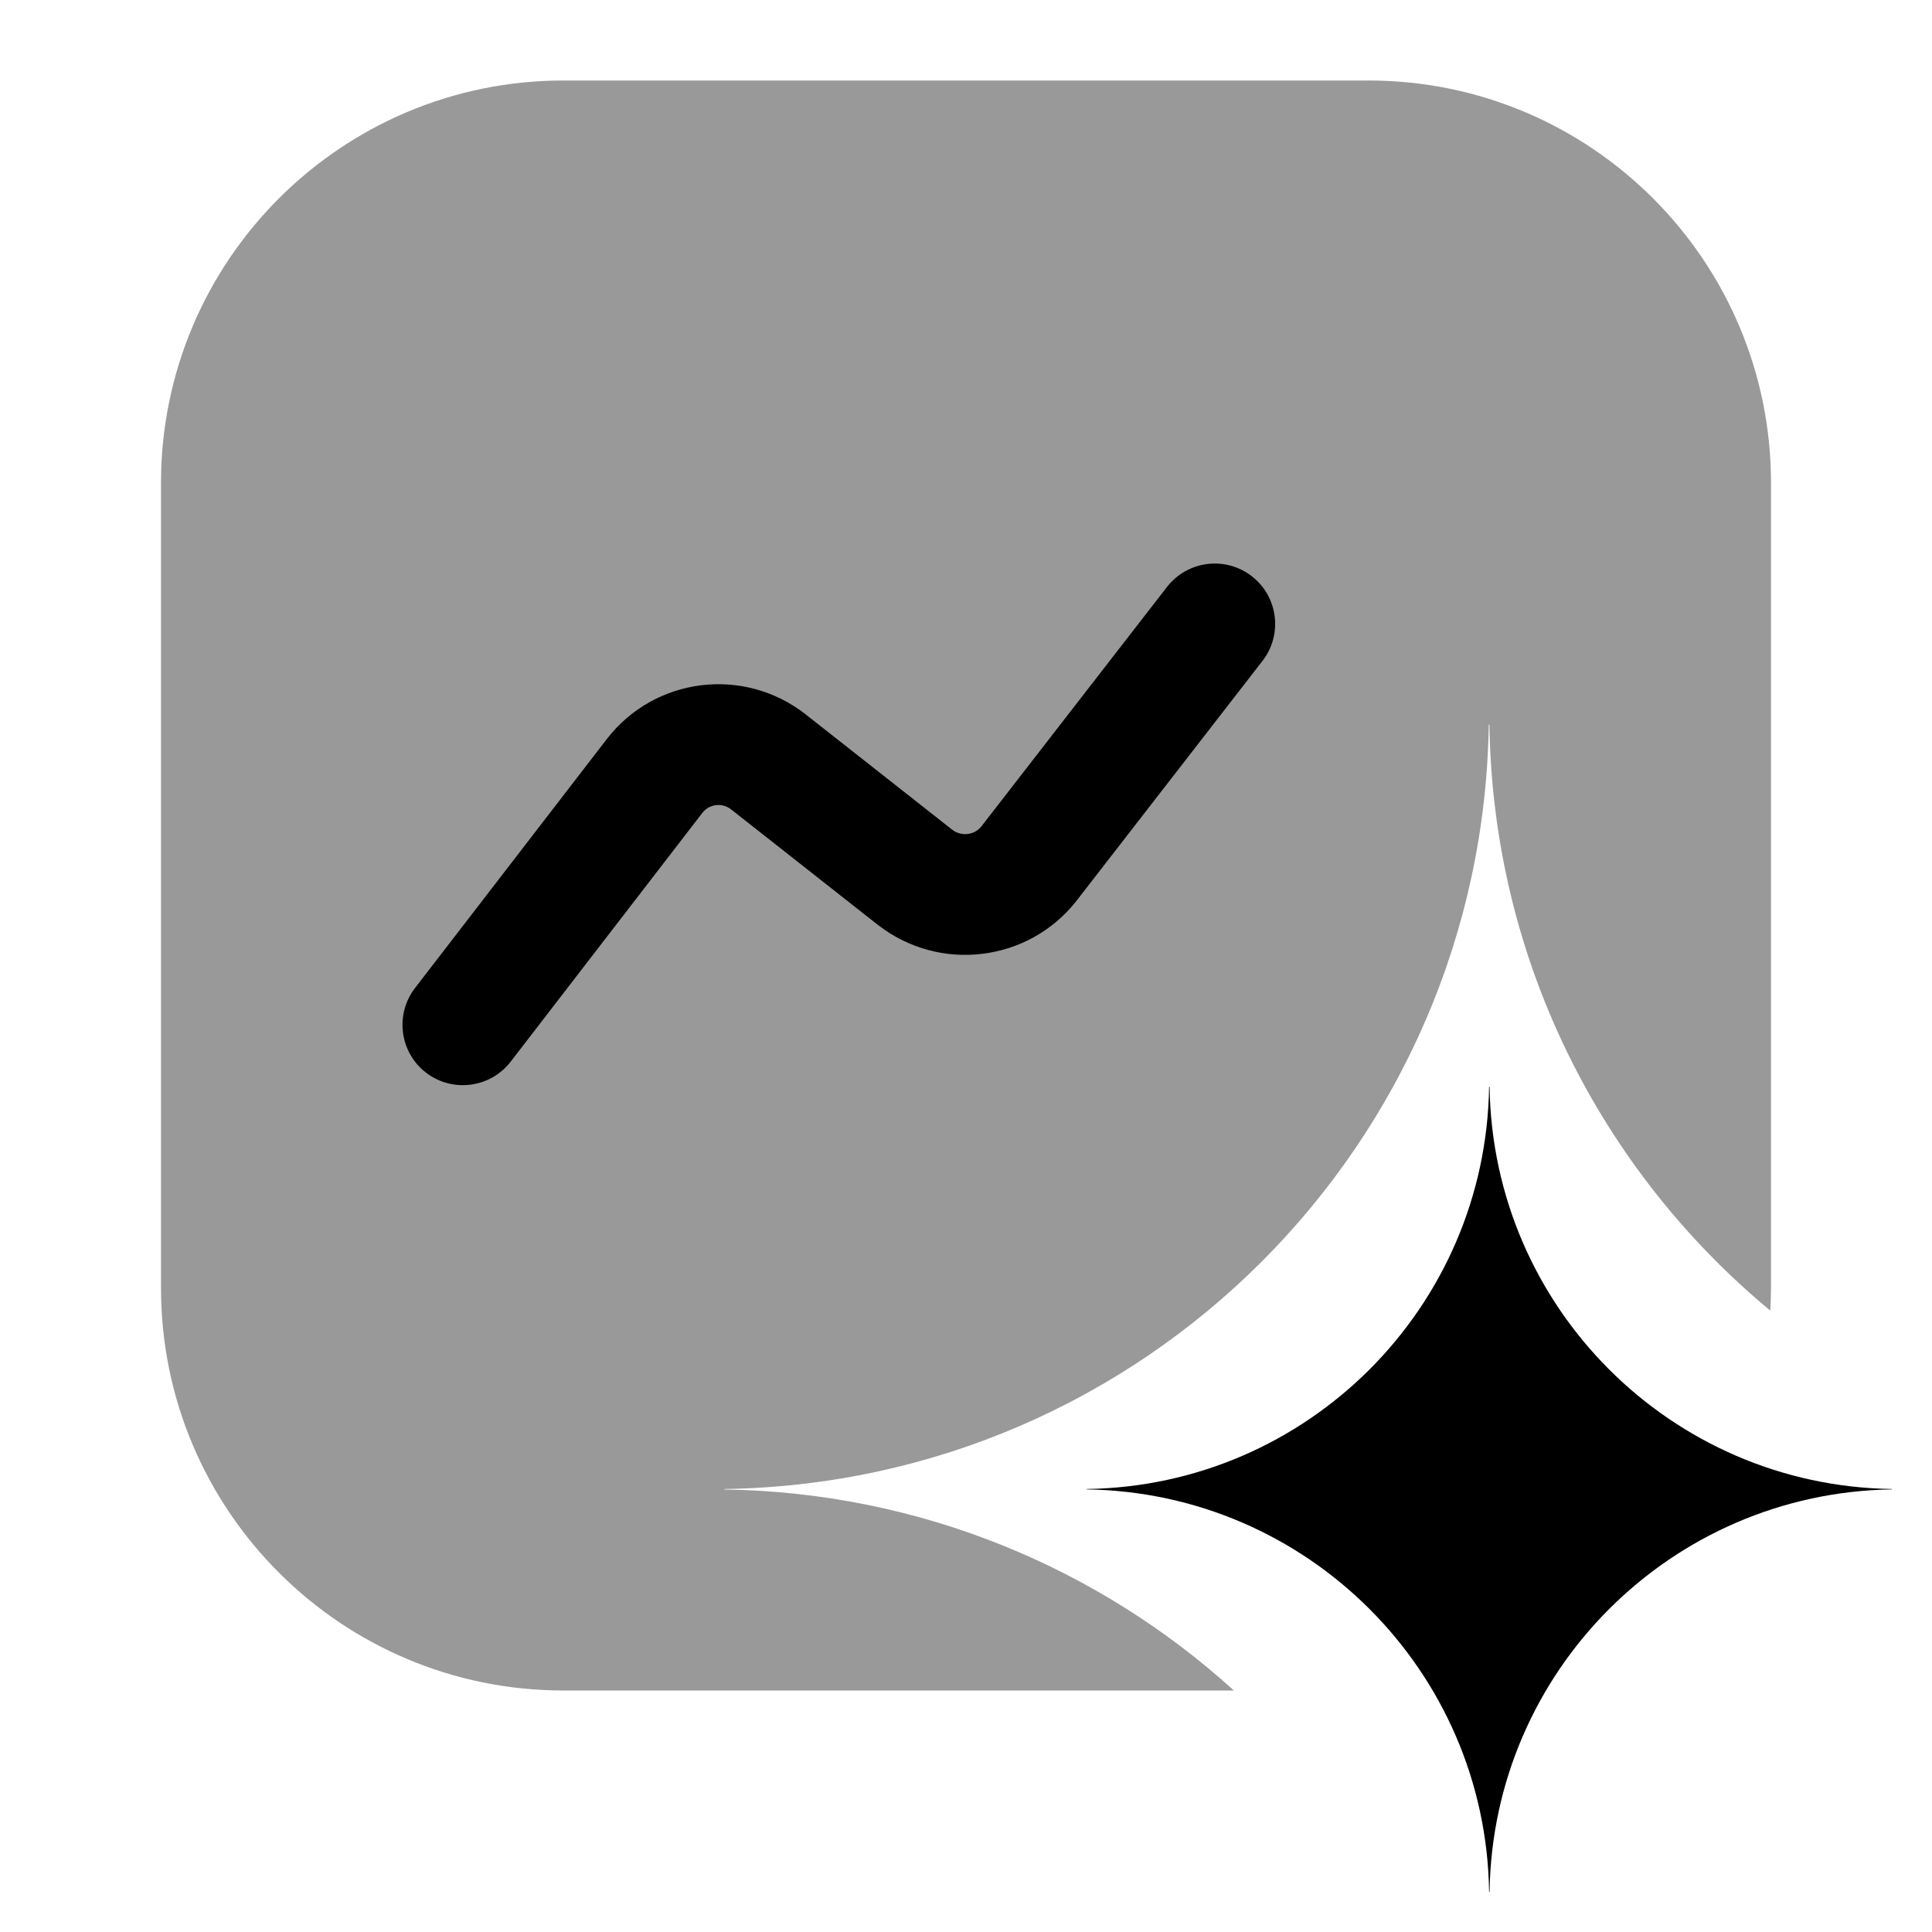
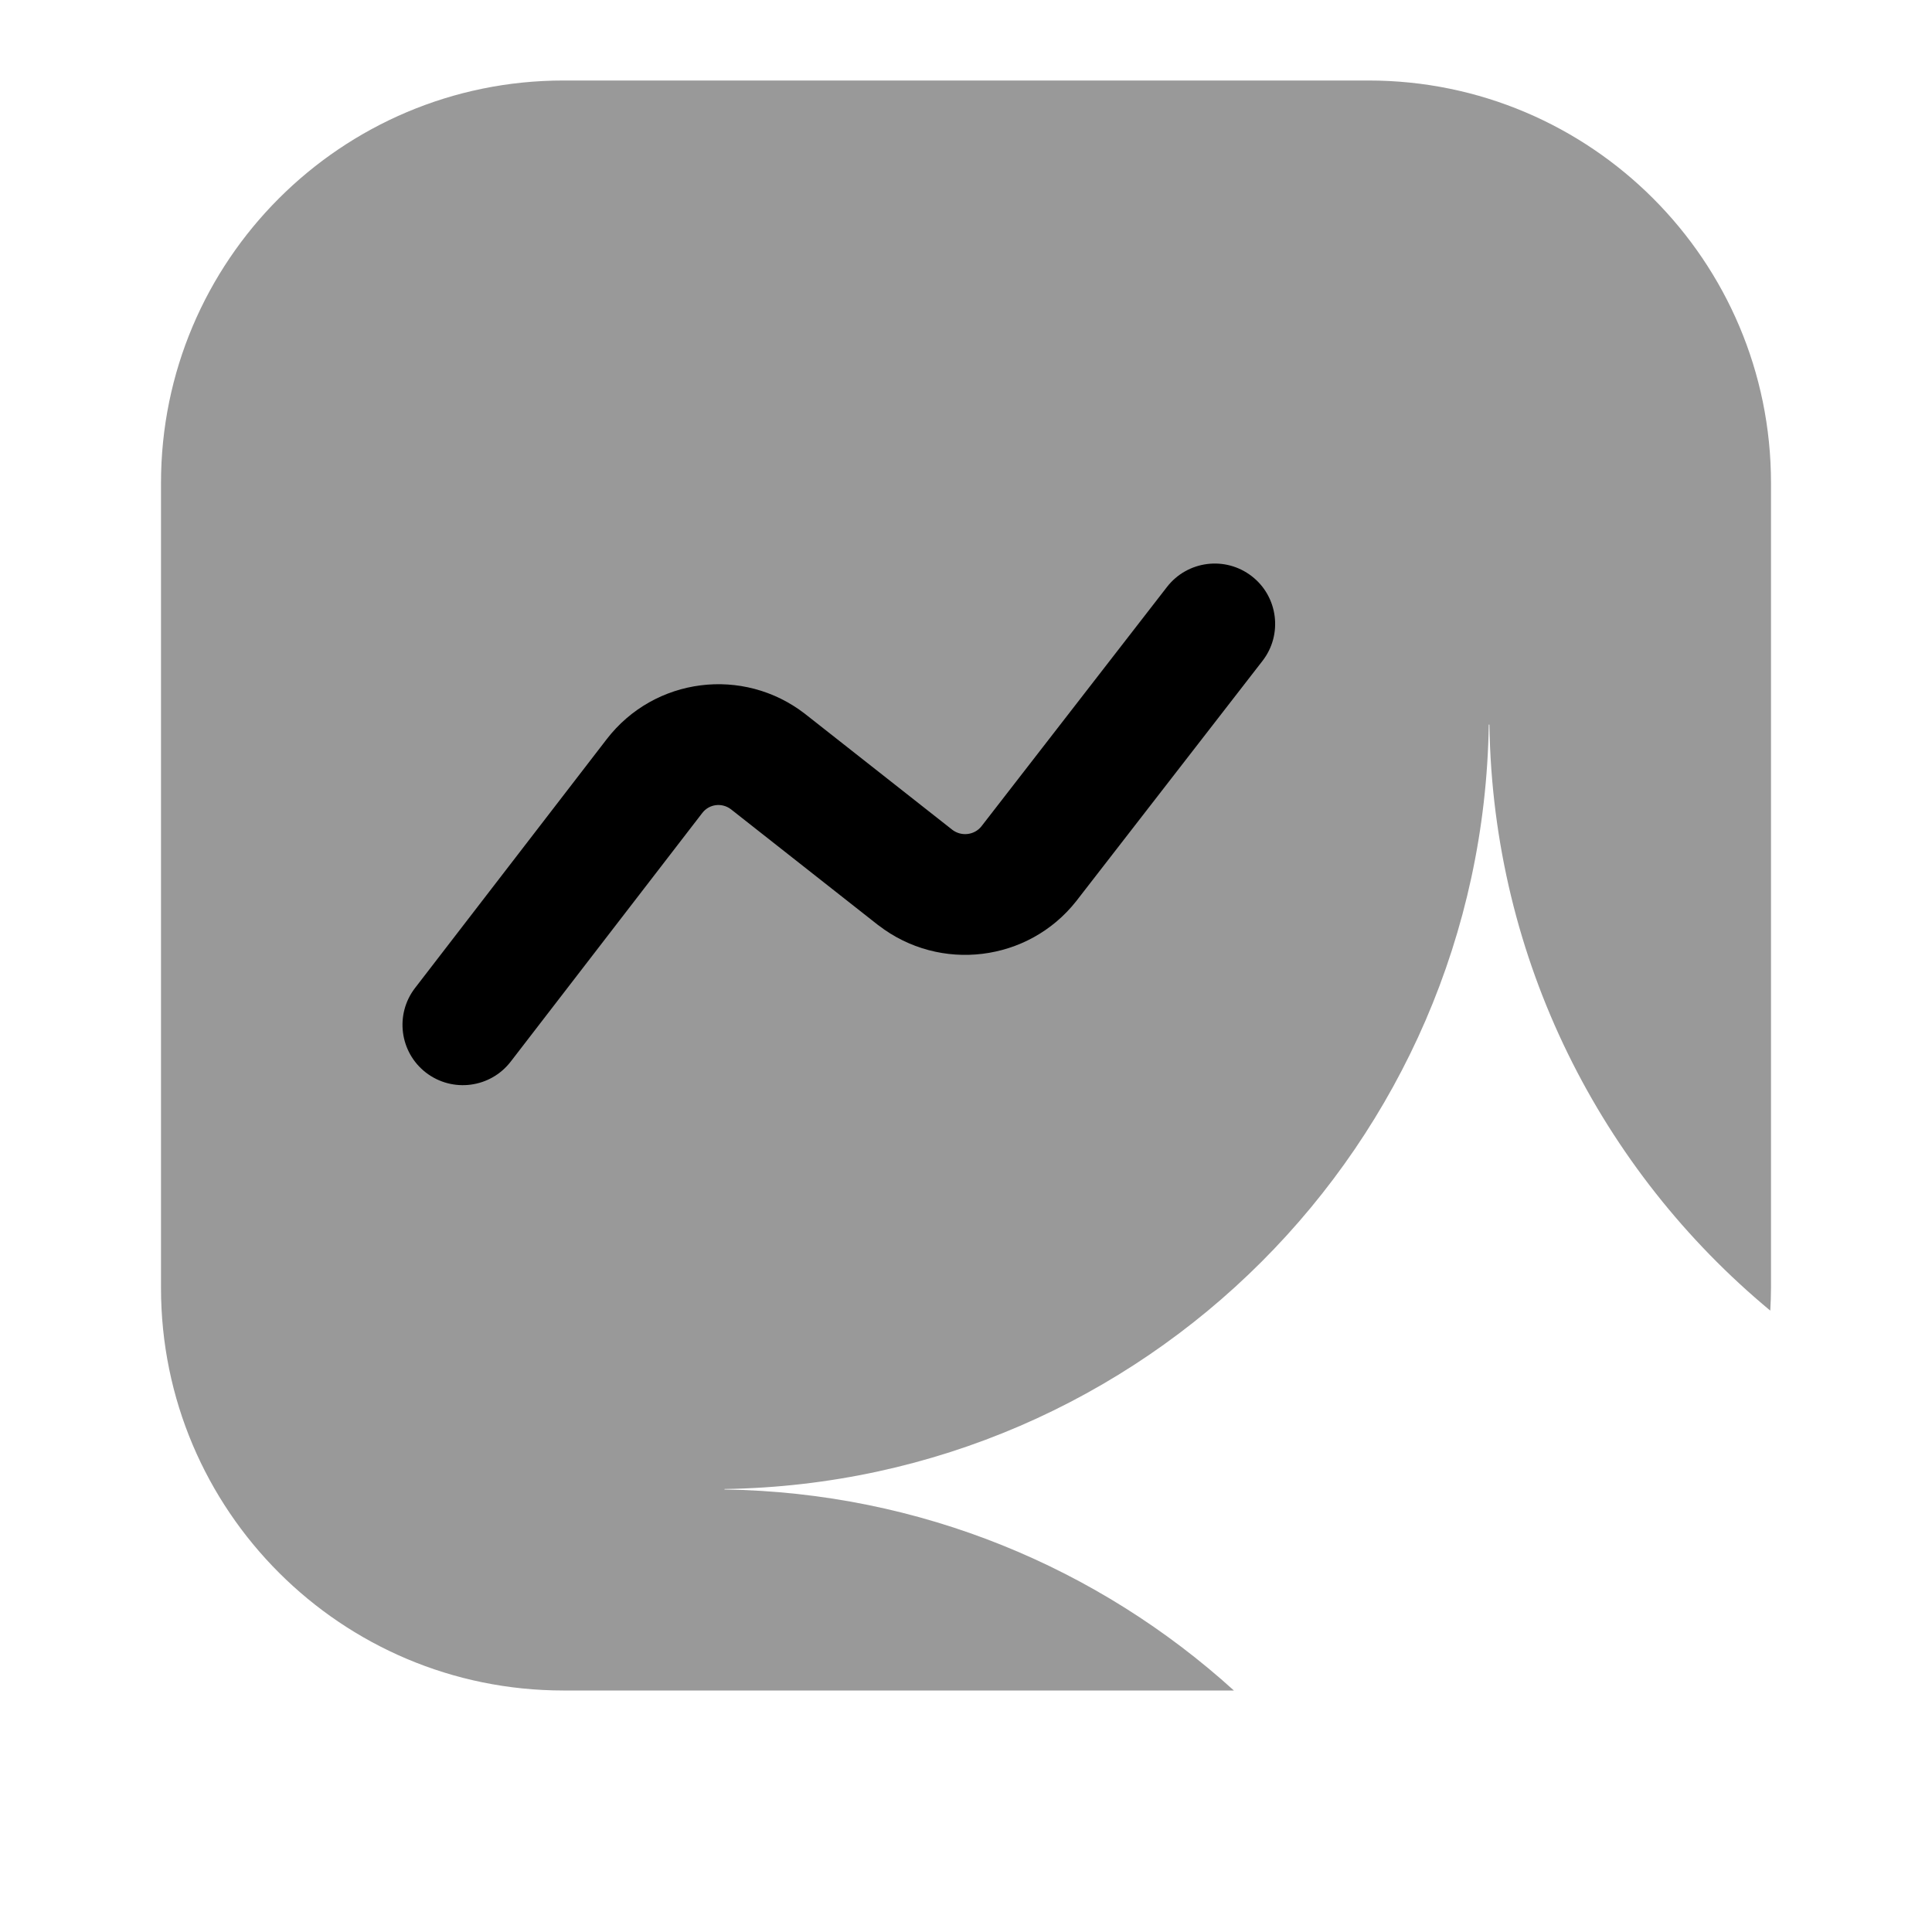
<svg xmlns="http://www.w3.org/2000/svg" width="24" height="24" viewBox="0 0 24 24" fill="none">
  <g id="vuesax/bulk/favorite-chart">
    <g id="Group 1000003915">
-       <path id="Subtract" d="M18.504 13.5C18.544 16.242 20.758 18.456 23.5 18.497V18.502C20.758 18.544 18.544 20.758 18.504 23.5H18.498C18.458 20.757 16.243 18.543 13.5 18.502V18.497C16.243 18.457 18.458 16.243 18.498 13.5H18.504Z" fill="black" style="fill:black;fill-opacity:1;" />
      <path id="Subtract_2" opacity="0.4" d="M17 1C19.761 1 22 3.239 22 6V16C22 16.094 21.996 16.188 21.991 16.281C19.894 14.542 18.546 11.932 18.502 9.004C18.502 9.002 18.5 9 18.498 9C18.496 9 18.494 9.002 18.494 9.004C18.415 14.213 14.21 18.418 9.002 18.497L8.998 18.5L9.002 18.503C11.436 18.54 13.651 19.479 15.328 21H7C4.239 21 2 18.762 2 16V6C2 3.239 4.239 1 7 1H17Z" fill="black" style="fill:black;fill-opacity:1;" />
      <path id="Vector (Stroke)" fill-rule="evenodd" clip-rule="evenodd" d="M15.55 7.158C15.877 7.411 15.937 7.883 15.683 8.21L13.368 11.196C12.774 11.948 11.677 12.085 10.912 11.494L10.906 11.49L9.08 10.053C8.967 9.967 8.809 9.988 8.724 10.099C8.724 10.099 8.724 10.099 8.724 10.099L6.344 13.188C6.091 13.516 5.621 13.577 5.292 13.325C4.964 13.072 4.903 12.601 5.156 12.273L7.537 9.182C8.13 8.413 9.232 8.274 9.999 8.867L10.004 8.871L11.83 10.308C11.944 10.395 12.105 10.373 12.19 10.267L14.497 7.291C14.751 6.964 15.222 6.904 15.55 7.158Z" fill="black" style="fill:black;fill-opacity:1;" />
    </g>
  </g>
</svg>